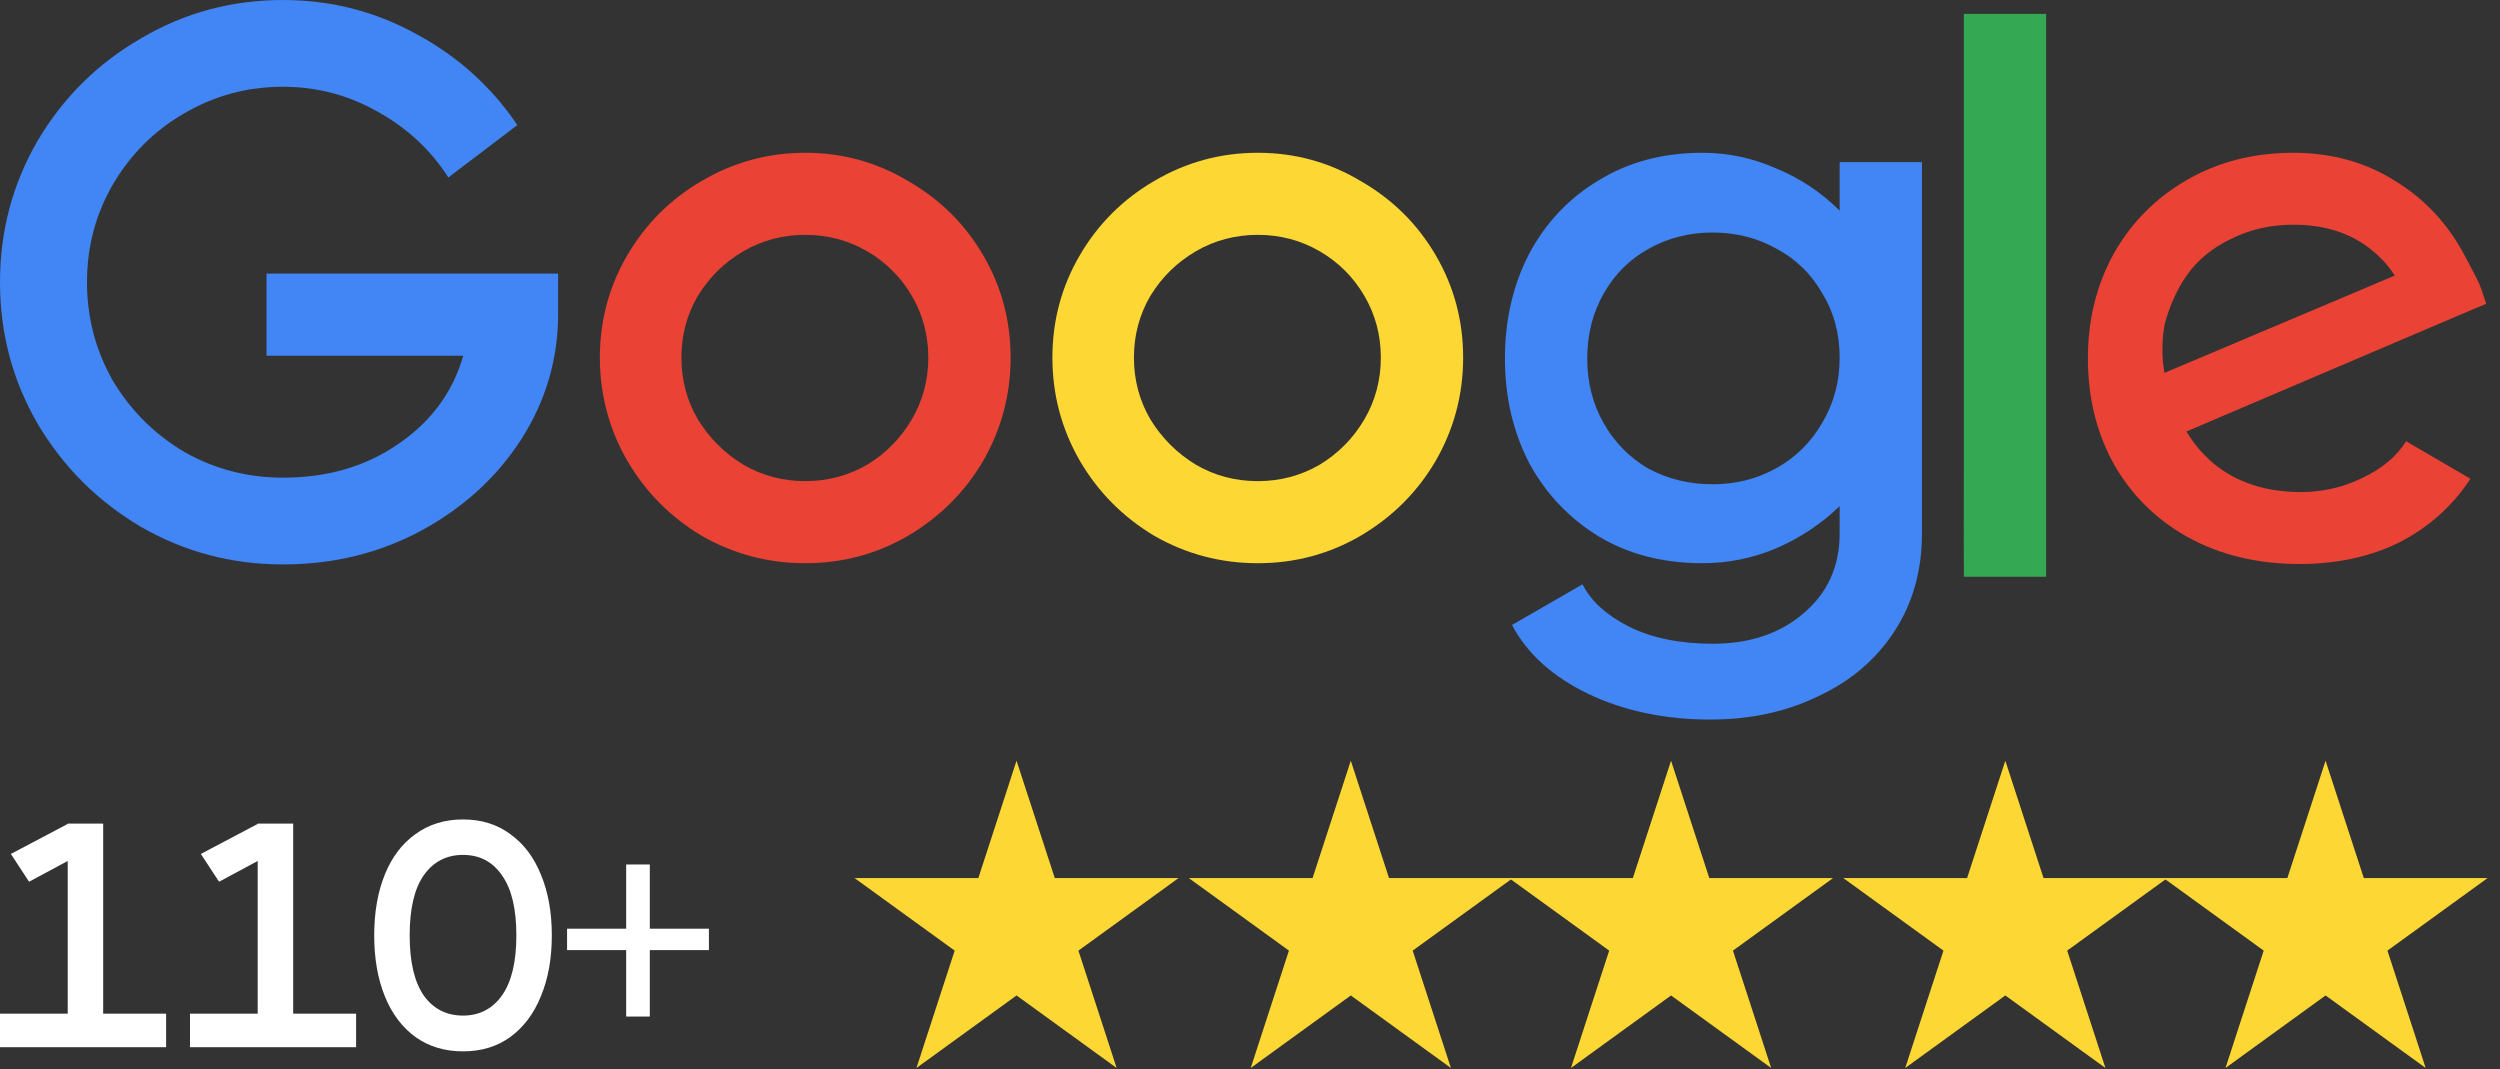
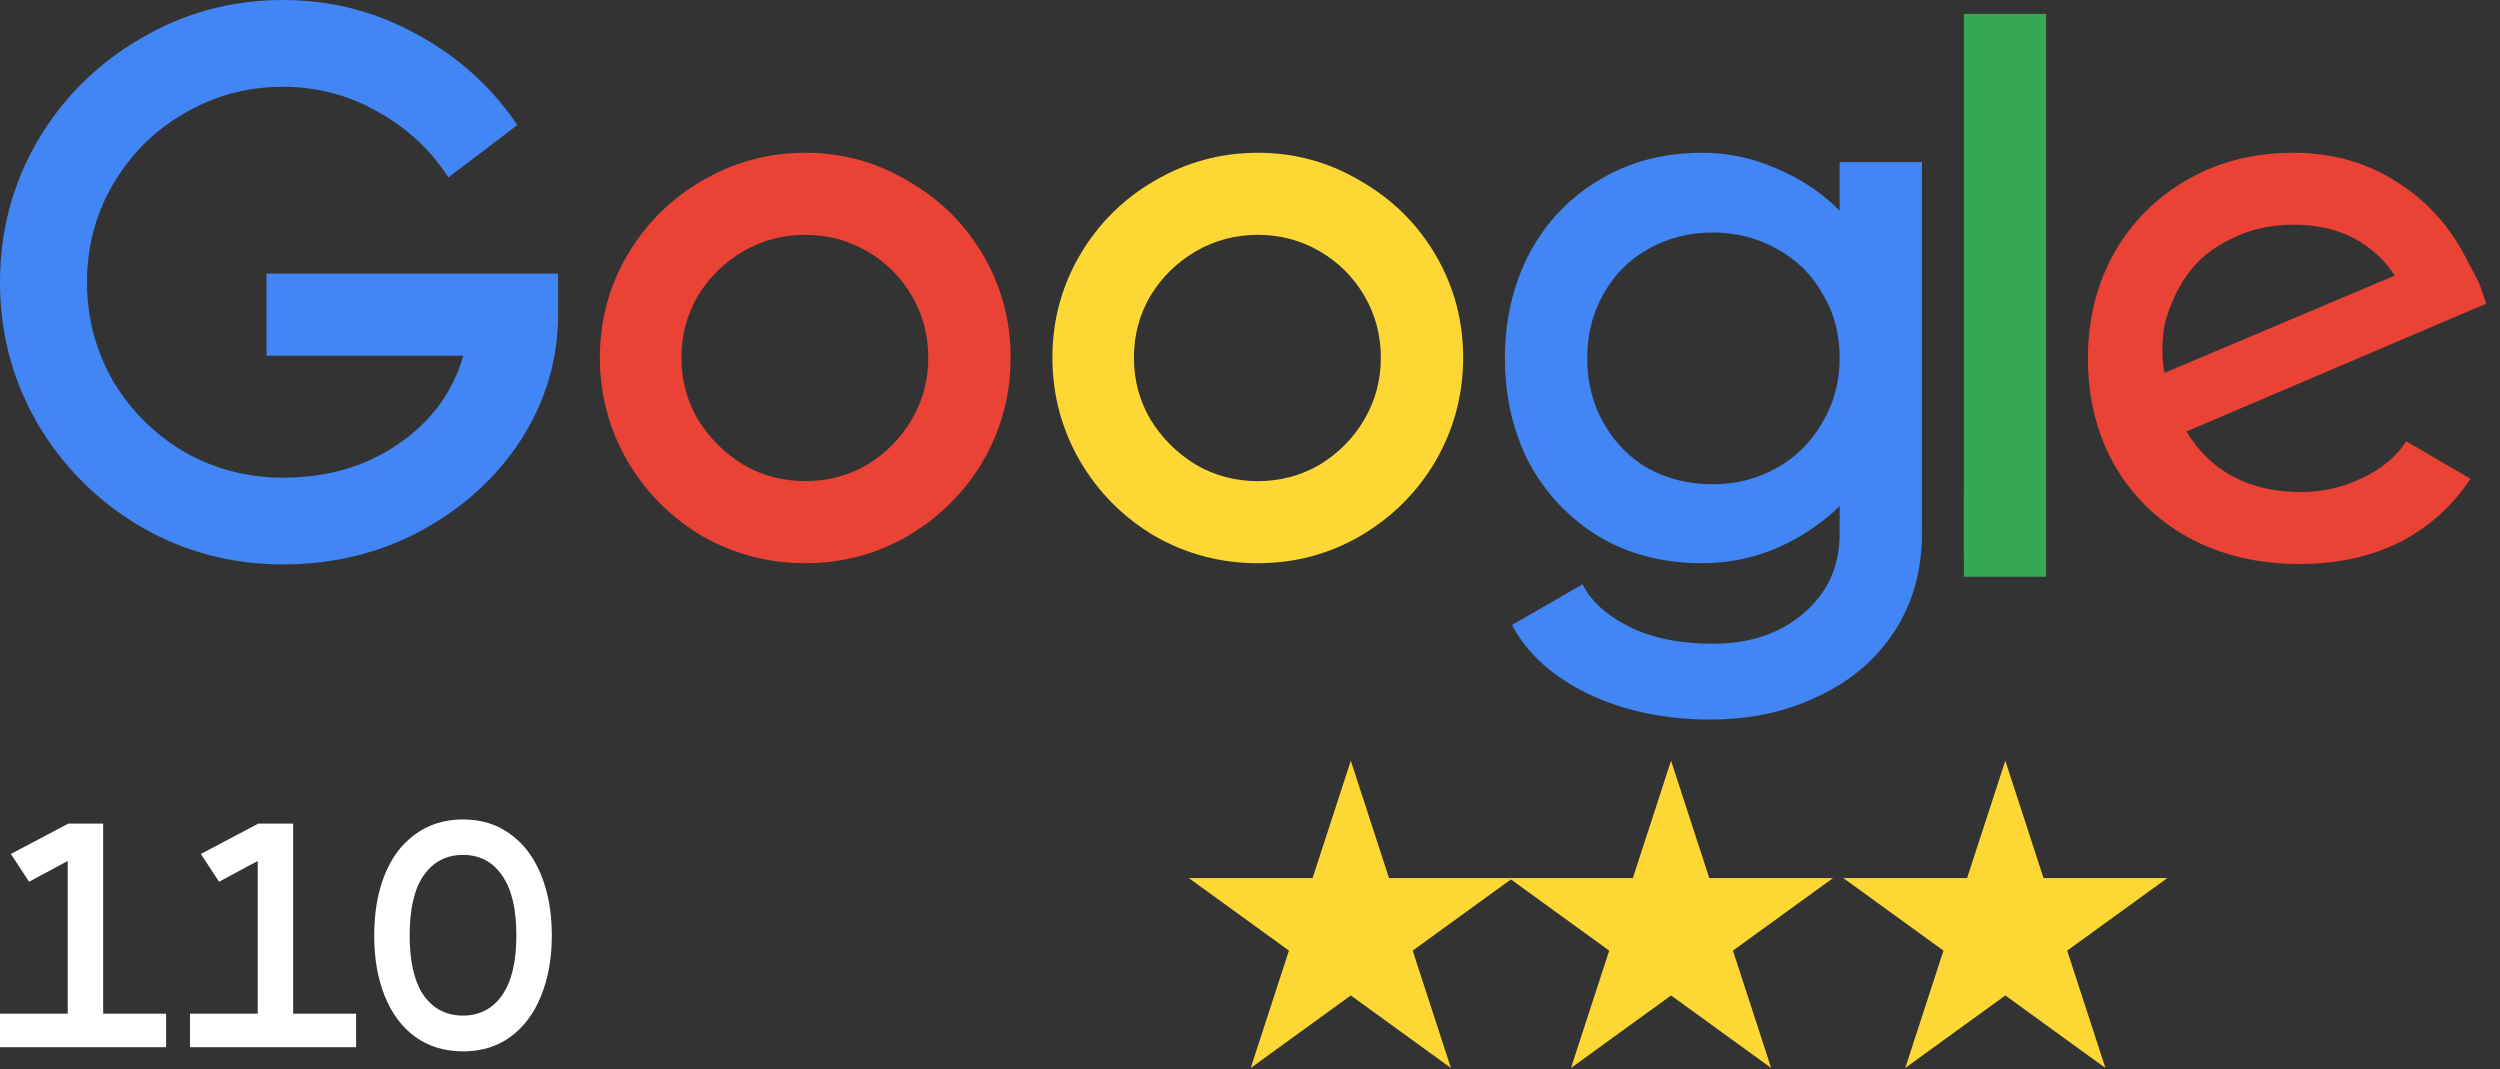
<svg xmlns="http://www.w3.org/2000/svg" width="180" height="77" viewBox="0 0 180 77" fill="none">
  <rect x="0" y="0" width="180" height="77" fill="#333333" stroke="none" />
  <g id="Edmonton_Cactus_Google_Reviews">
-     <path id="Star 1" d="M73.667 57.845L75.581 63.719H83.316L82.067 64.624L77.058 68.253L78.972 74.126L79.447 75.588L78.202 74.686L73.191 71.055L68.181 74.686L66.936 75.588L67.412 74.126L69.325 68.253L64.316 64.624L63.067 63.719H70.803L72.717 57.845L73.191 56.386L73.667 57.845Z" fill="#FDD734" stroke="#FDD734" />
    <path id="Star 3" d="M120.792 57.845L122.706 63.719H130.441L129.192 64.624L124.183 68.253L126.097 74.126L126.572 75.588L125.327 74.686L120.316 71.055L115.306 74.686L114.062 75.588L114.537 74.126L116.45 68.253L111.441 64.624L110.192 63.719H117.928L119.842 57.845L120.316 56.386L120.792 57.845Z" fill="#FDD734" stroke="#FDD734" />
    <path id="Star 2" d="M97.733 57.845L99.647 63.719H107.383L106.134 64.624L101.124 68.253L103.038 74.126L103.514 75.588L102.269 74.686L97.258 71.055L92.247 74.686L91.003 75.588L91.478 74.126L93.392 68.253L88.383 64.624L87.134 63.719H94.869L96.783 57.845L97.258 56.386L97.733 57.845Z" fill="#FDD734" stroke="#FDD734" />
    <path id="Star 4" d="M144.858 57.845L146.772 63.719H154.508L153.259 64.624L148.249 68.253L150.163 74.126L150.639 75.588L149.394 74.686L144.383 71.055L139.372 74.686L138.128 75.588L138.604 74.126L140.517 68.253L135.508 64.624L134.259 63.719H141.994L143.908 57.845L144.383 56.386L144.858 57.845Z" fill="#FDD734" stroke="#FDD734" />
-     <path id="Star 5" d="M167.917 57.845L169.831 63.719H177.566L176.317 64.624L171.308 68.253L173.222 74.126L173.697 75.588L172.452 74.686L167.441 71.055L162.431 74.686L161.187 75.588L161.662 74.126L163.575 68.253L158.566 64.624L157.317 63.719H165.053L166.967 57.845L167.441 56.386L167.917 57.845Z" fill="#FDD734" stroke="#FDD734" />
    <g id="110+">
      <path d="M7.429 59.299V72.984H11.96V75.399H0V72.984H4.876V61.99L2.093 63.485L0.782 61.484L4.876 59.322V59.299H7.429Z" fill="white" />
      <path d="M21.108 59.299V72.984H25.639V75.399H13.679V72.984H18.555V61.99L15.772 63.485L14.461 61.484L18.555 59.322V59.299H21.108Z" fill="white" />
      <path d="M33.337 75.698C32.019 75.698 30.876 75.353 29.91 74.663C28.944 73.958 28.208 72.976 27.702 71.719C27.196 70.462 26.943 69.005 26.943 67.349C26.943 65.693 27.196 64.236 27.702 62.979C28.208 61.722 28.944 60.748 29.91 60.058C30.876 59.353 32.019 59 33.337 59C34.656 59 35.791 59.353 36.741 60.058C37.707 60.748 38.443 61.722 38.949 62.979C39.471 64.236 39.731 65.693 39.731 67.349C39.731 69.005 39.471 70.462 38.949 71.719C38.443 72.976 37.707 73.958 36.741 74.663C35.791 75.353 34.656 75.698 33.337 75.698ZM33.337 73.122C34.518 73.122 35.453 72.639 36.143 71.673C36.833 70.692 37.178 69.25 37.178 67.349C37.178 65.432 36.833 63.991 36.143 63.025C35.469 62.044 34.533 61.553 33.337 61.553C32.141 61.553 31.198 62.044 30.508 63.025C29.834 63.991 29.496 65.432 29.496 67.349C29.496 69.25 29.834 70.692 30.508 71.673C31.198 72.639 32.141 73.122 33.337 73.122Z" fill="white" />
-       <path d="M51.041 68.407H46.786V73.191H45.084V68.407H40.829V66.866H45.084V62.243H46.786V66.866H51.041V68.407Z" fill="white" />
    </g>
    <g id="Google">
      <g id="Vector">
        <path d="M165.115 11C167.861 11 170.307 11.675 172.451 13.026C174.596 14.34 176.27 16.141 177.474 18.43C178.678 20.719 178.436 20.175 179.001 21.864L173.357 24.115L156.254 27.999C156.743 30.25 157.797 32.051 159.414 33.402C161.07 34.753 163.158 35.429 165.679 35.429C167.222 35.429 168.689 35.091 170.081 34.416C171.511 33.74 172.564 32.858 173.241 31.77L177.869 34.472C176.59 36.423 174.897 37.943 172.79 39.031C170.683 40.082 168.275 40.607 165.566 40.607C162.556 40.607 159.885 39.969 157.552 38.693C155.257 37.418 153.47 35.654 152.191 33.402C150.949 31.151 150.328 28.618 150.328 25.804C150.328 23.027 150.949 20.513 152.191 18.261C153.47 16.01 155.219 14.246 157.439 12.97C159.697 11.657 162.255 11 165.115 11ZM173.637 23.327C173.336 21.113 172.414 19.368 170.871 18.092C169.366 16.816 167.447 16.178 165.115 16.178C163.497 16.178 162.011 16.516 160.656 17.192C159.302 17.829 158.229 18.711 157.439 19.837C156.649 20.925 156.09 22.427 155.862 23.327C155.862 23.327 155.48 25.078 155.862 26.93C156.243 28.782 173.637 23.327 173.637 23.327Z" fill="#EA4335" />
        <path d="M155.297 27.076L177.096 17.868L179.001 21.864L157.058 31.222L155.297 27.076Z" fill="#EA4335" />
      </g>
      <path id="Vector_2" d="M147.321 33.422C147.321 34.059 147.321 34.403 147.321 34.773C147.321 35.142 147.321 35.636 147.321 36.006C147.321 36.545 147.321 41.11 147.321 41.527H141.395C141.411 40.964 141.395 40.67 141.395 40.401C141.395 39.275 141.395 40.401 141.391 39.275C141.388 38.15 141.395 36.405 141.395 33.816V1H147.321V33.422Z" fill="#34A853" />
      <path id="Vector_3" d="M132.454 11.675H138.38V38.412C138.38 41.076 137.721 43.422 136.405 45.448C135.088 47.474 133.263 49.032 130.93 50.12C128.635 51.245 126.039 51.808 123.142 51.808C119.869 51.808 116.934 51.189 114.338 49.951C111.779 48.713 109.955 47.062 108.863 44.998L113.943 42.071C114.545 43.272 115.655 44.285 117.272 45.11C118.928 45.936 120.941 46.349 123.311 46.349C125.983 46.349 128.165 45.617 129.858 44.153C131.589 42.69 132.454 40.776 132.454 38.412V36.442C131.137 37.718 129.613 38.731 127.883 39.481C126.189 40.194 124.421 40.551 122.578 40.551C119.756 40.551 117.272 39.913 115.128 38.637C112.983 37.324 111.309 35.56 110.105 33.346C108.939 31.095 108.355 28.58 108.355 25.804C108.355 23.027 108.939 20.513 110.105 18.261C111.309 16.01 112.983 14.246 115.128 12.97C117.272 11.657 119.756 11 122.578 11C124.421 11 126.189 11.375 127.883 12.126C129.613 12.839 131.137 13.852 132.454 15.165V11.675ZM123.311 34.866C125.004 34.866 126.547 34.472 127.939 33.684C129.331 32.896 130.422 31.808 131.212 30.419C132.04 29.031 132.454 27.474 132.454 25.747C132.454 24.021 132.04 22.483 131.212 21.132C130.422 19.743 129.331 18.674 127.939 17.923C126.547 17.135 125.004 16.741 123.311 16.741C121.618 16.741 120.076 17.135 118.683 17.923C117.329 18.674 116.257 19.743 115.467 21.132C114.676 22.52 114.281 24.077 114.281 25.804C114.281 27.53 114.676 29.087 115.467 30.476C116.257 31.864 117.329 32.952 118.683 33.74C120.076 34.491 121.618 34.866 123.311 34.866Z" fill="#4285F4" />
      <path id="Vector_4" d="M90.56 40.551C87.888 40.551 85.405 39.894 83.11 38.581C80.853 37.23 79.066 35.429 77.749 33.177C76.432 30.888 75.773 28.412 75.773 25.747C75.773 23.083 76.432 20.625 77.749 18.374C79.066 16.122 80.853 14.34 83.11 13.026C85.405 11.675 87.888 11 90.56 11C93.231 11 95.696 11.675 97.953 13.026C100.248 14.34 102.054 16.122 103.371 18.374C104.688 20.625 105.346 23.083 105.346 25.747C105.346 28.412 104.688 30.888 103.371 33.177C102.054 35.429 100.248 37.23 97.953 38.581C95.696 39.894 93.231 40.551 90.56 40.551ZM90.56 34.641C92.178 34.641 93.664 34.247 95.018 33.459C96.373 32.633 97.445 31.545 98.235 30.194C99.025 28.843 99.42 27.361 99.42 25.747C99.42 24.134 99.025 22.651 98.235 21.301C97.445 19.95 96.373 18.88 95.018 18.092C93.664 17.304 92.178 16.91 90.56 16.91C88.942 16.91 87.456 17.304 86.101 18.092C84.747 18.88 83.656 19.95 82.828 21.301C82.038 22.651 81.643 24.134 81.643 25.747C81.643 27.361 82.038 28.843 82.828 30.194C83.656 31.545 84.747 32.633 86.101 33.459C87.456 34.247 88.942 34.641 90.56 34.641Z" fill="#FDD734" />
      <path id="Vector_5" d="M57.978 40.551C55.306 40.551 52.823 39.894 50.528 38.581C48.271 37.23 46.484 35.429 45.167 33.177C43.85 30.888 43.191 28.412 43.191 25.747C43.191 23.083 43.85 20.625 45.167 18.374C46.484 16.122 48.271 14.34 50.528 13.026C52.823 11.675 55.306 11 57.978 11C60.649 11 63.114 11.675 65.371 13.026C67.666 14.34 69.472 16.122 70.789 18.374C72.106 20.625 72.764 23.083 72.764 25.747C72.764 28.412 72.106 30.888 70.789 33.177C69.472 35.429 67.666 37.23 65.371 38.581C63.114 39.894 60.649 40.551 57.978 40.551ZM57.978 34.641C59.596 34.641 61.082 34.247 62.436 33.459C63.791 32.633 64.863 31.545 65.653 30.194C66.443 28.843 66.838 27.361 66.838 25.747C66.838 24.134 66.443 22.651 65.653 21.301C64.863 19.95 63.791 18.88 62.436 18.092C61.082 17.304 59.596 16.91 57.978 16.91C56.36 16.91 54.874 17.304 53.519 18.092C52.165 18.88 51.074 19.95 50.246 21.301C49.456 22.651 49.061 24.134 49.061 25.747C49.061 27.361 49.456 28.843 50.246 30.194C51.074 31.545 52.165 32.633 53.519 33.459C54.874 34.247 56.36 34.641 57.978 34.641Z" fill="#EA4335" />
      <path id="Vector_6" d="M19.189 19.701H40.183V22.628C40.183 25.855 39.299 28.857 37.531 31.634C35.762 34.373 33.354 36.568 30.306 38.219C27.297 39.833 23.986 40.639 20.374 40.639C16.686 40.639 13.281 39.739 10.159 37.938C7.036 36.099 4.553 33.622 2.709 30.508C0.903 27.393 0 23.997 0 20.32C0 16.642 0.903 13.246 2.709 10.132C4.553 7.017 7.036 4.559 10.159 2.758C13.281 0.919 16.686 0 20.374 0C23.835 0 27.052 0.826 30.024 2.477C32.997 4.09 35.405 6.267 37.248 9.006L32.282 12.777C31.003 10.788 29.309 9.212 27.203 8.049C25.096 6.848 22.819 6.248 20.374 6.248C17.815 6.248 15.445 6.886 13.263 8.162C11.118 9.4 9.406 11.107 8.127 13.284C6.885 15.423 6.264 17.768 6.264 20.32C6.264 22.872 6.885 25.235 8.127 27.412C9.406 29.551 11.118 31.258 13.263 32.534C15.445 33.773 17.815 34.392 20.374 34.392C23.572 34.392 26.337 33.585 28.67 31.971C31.04 30.358 32.602 28.238 33.354 25.611H19.189V19.701Z" fill="#4285F4" />
    </g>
  </g>
</svg>